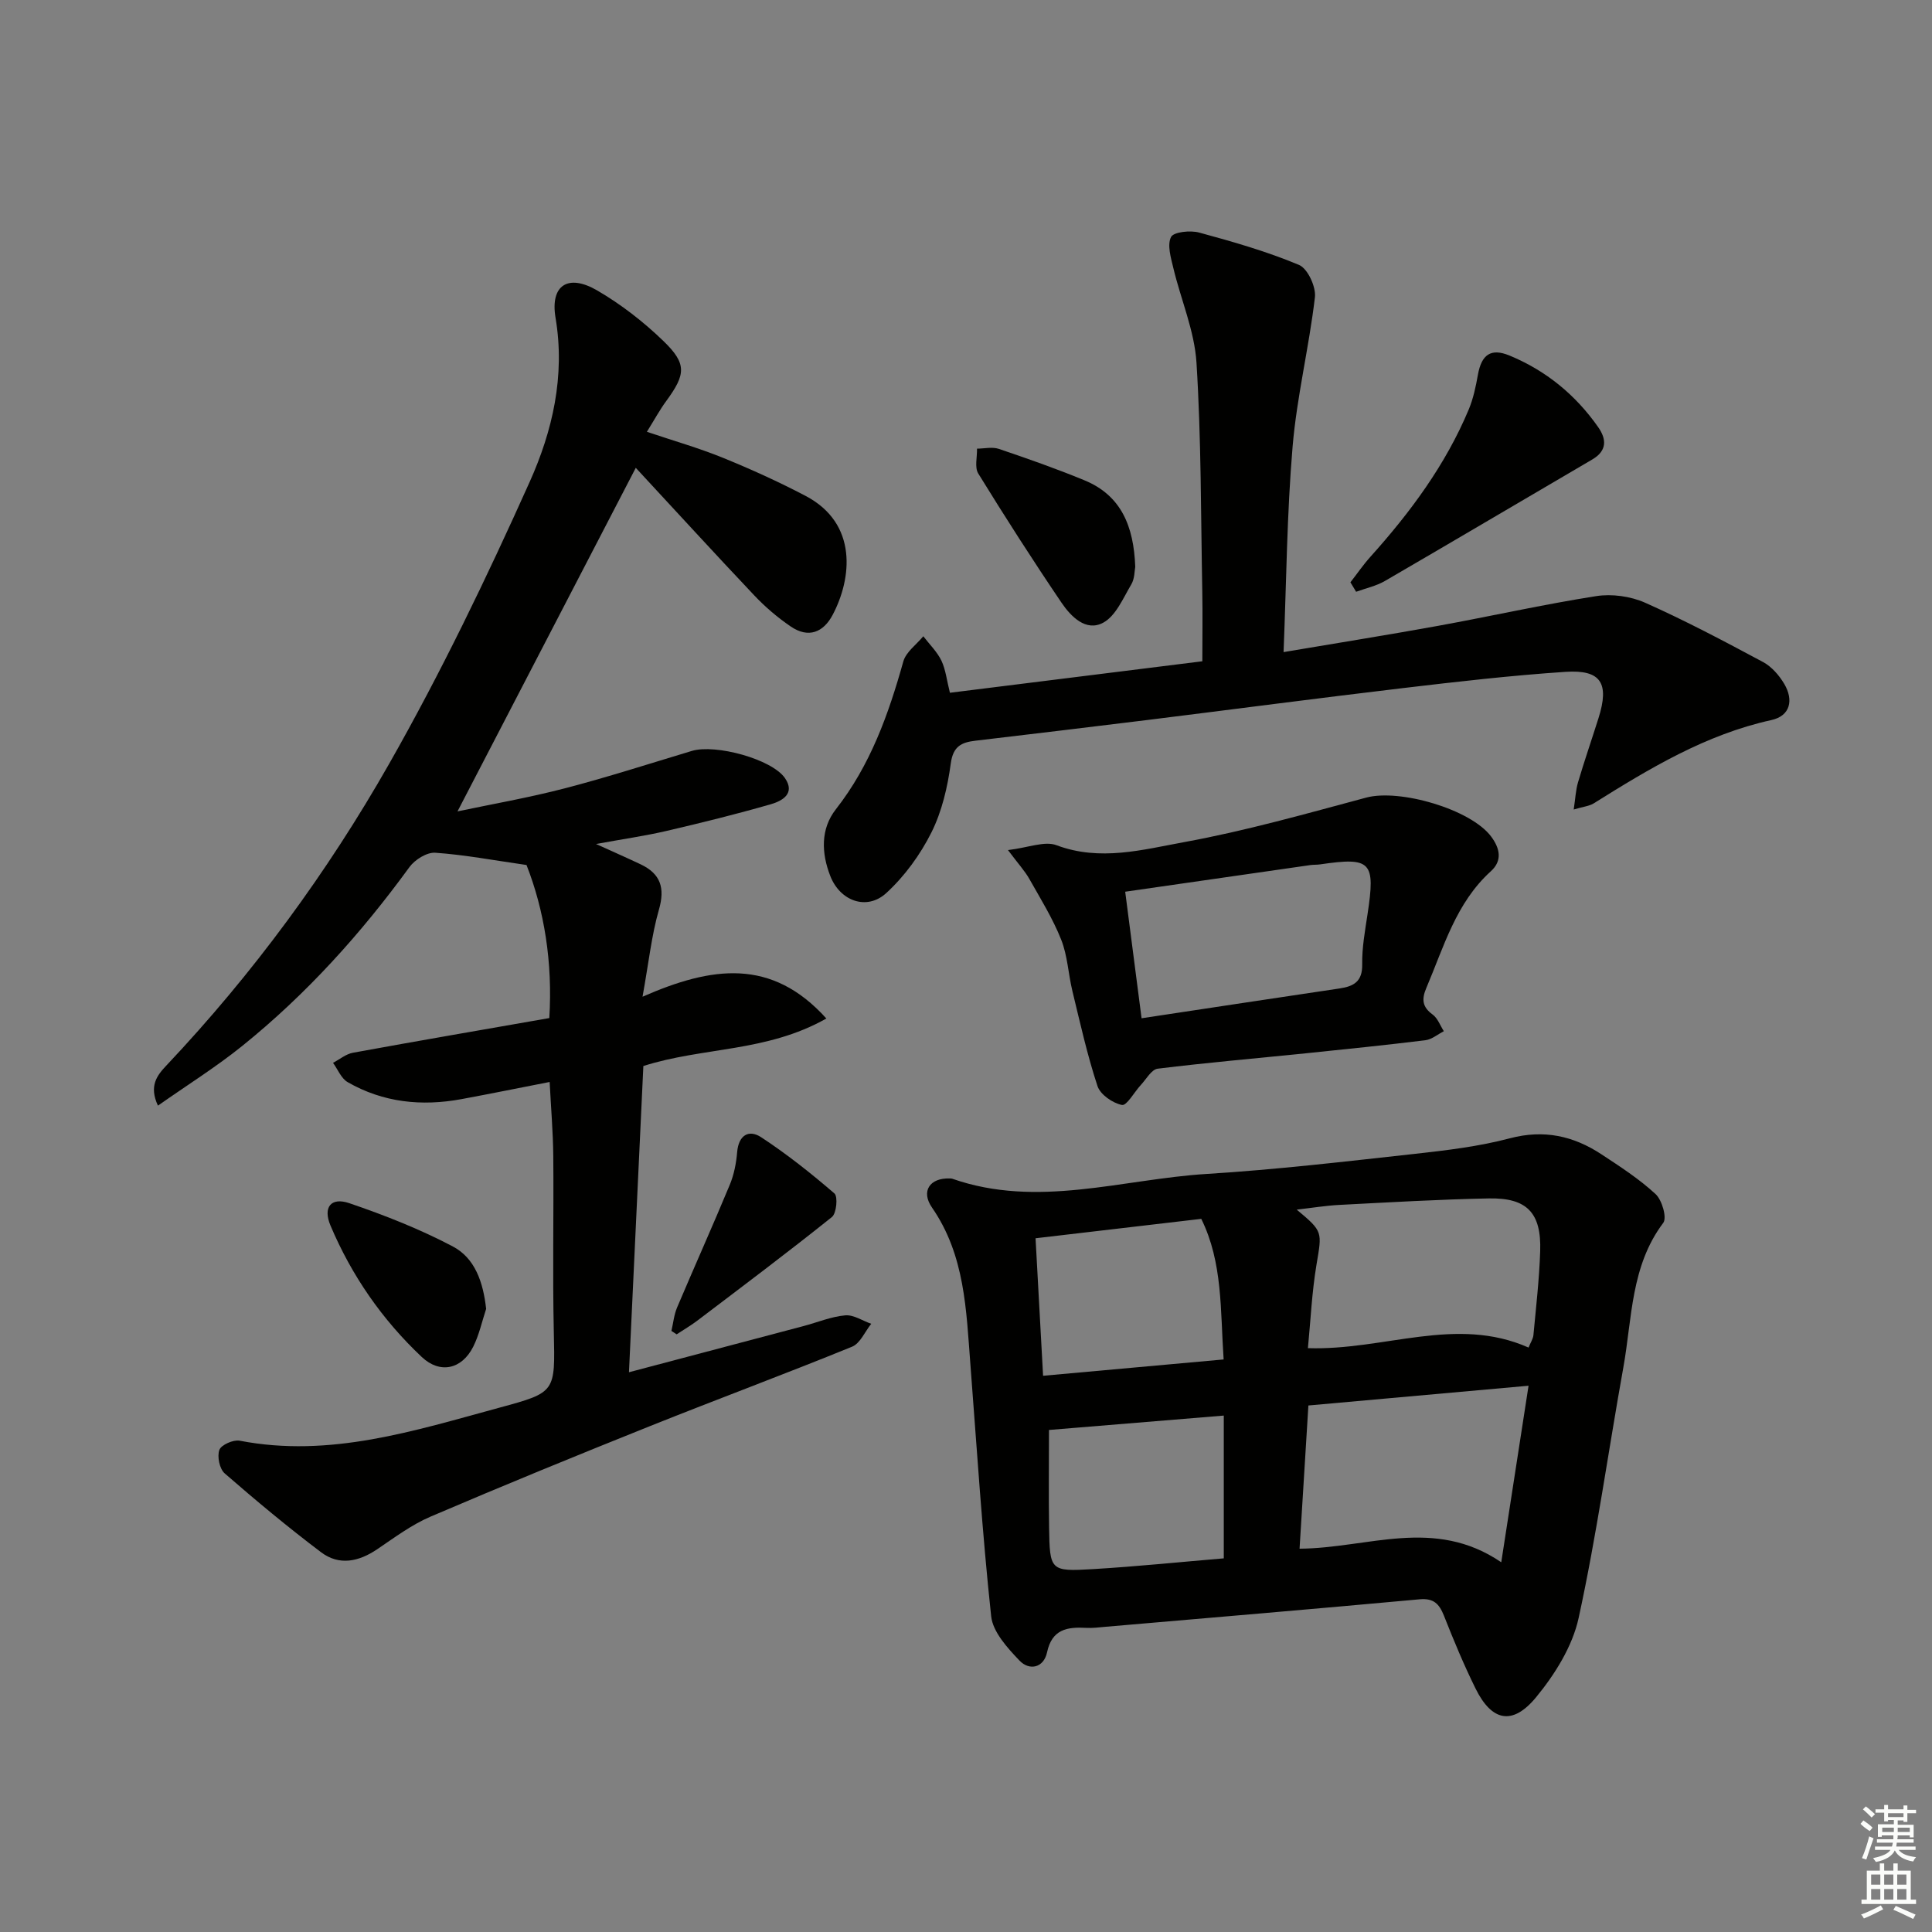
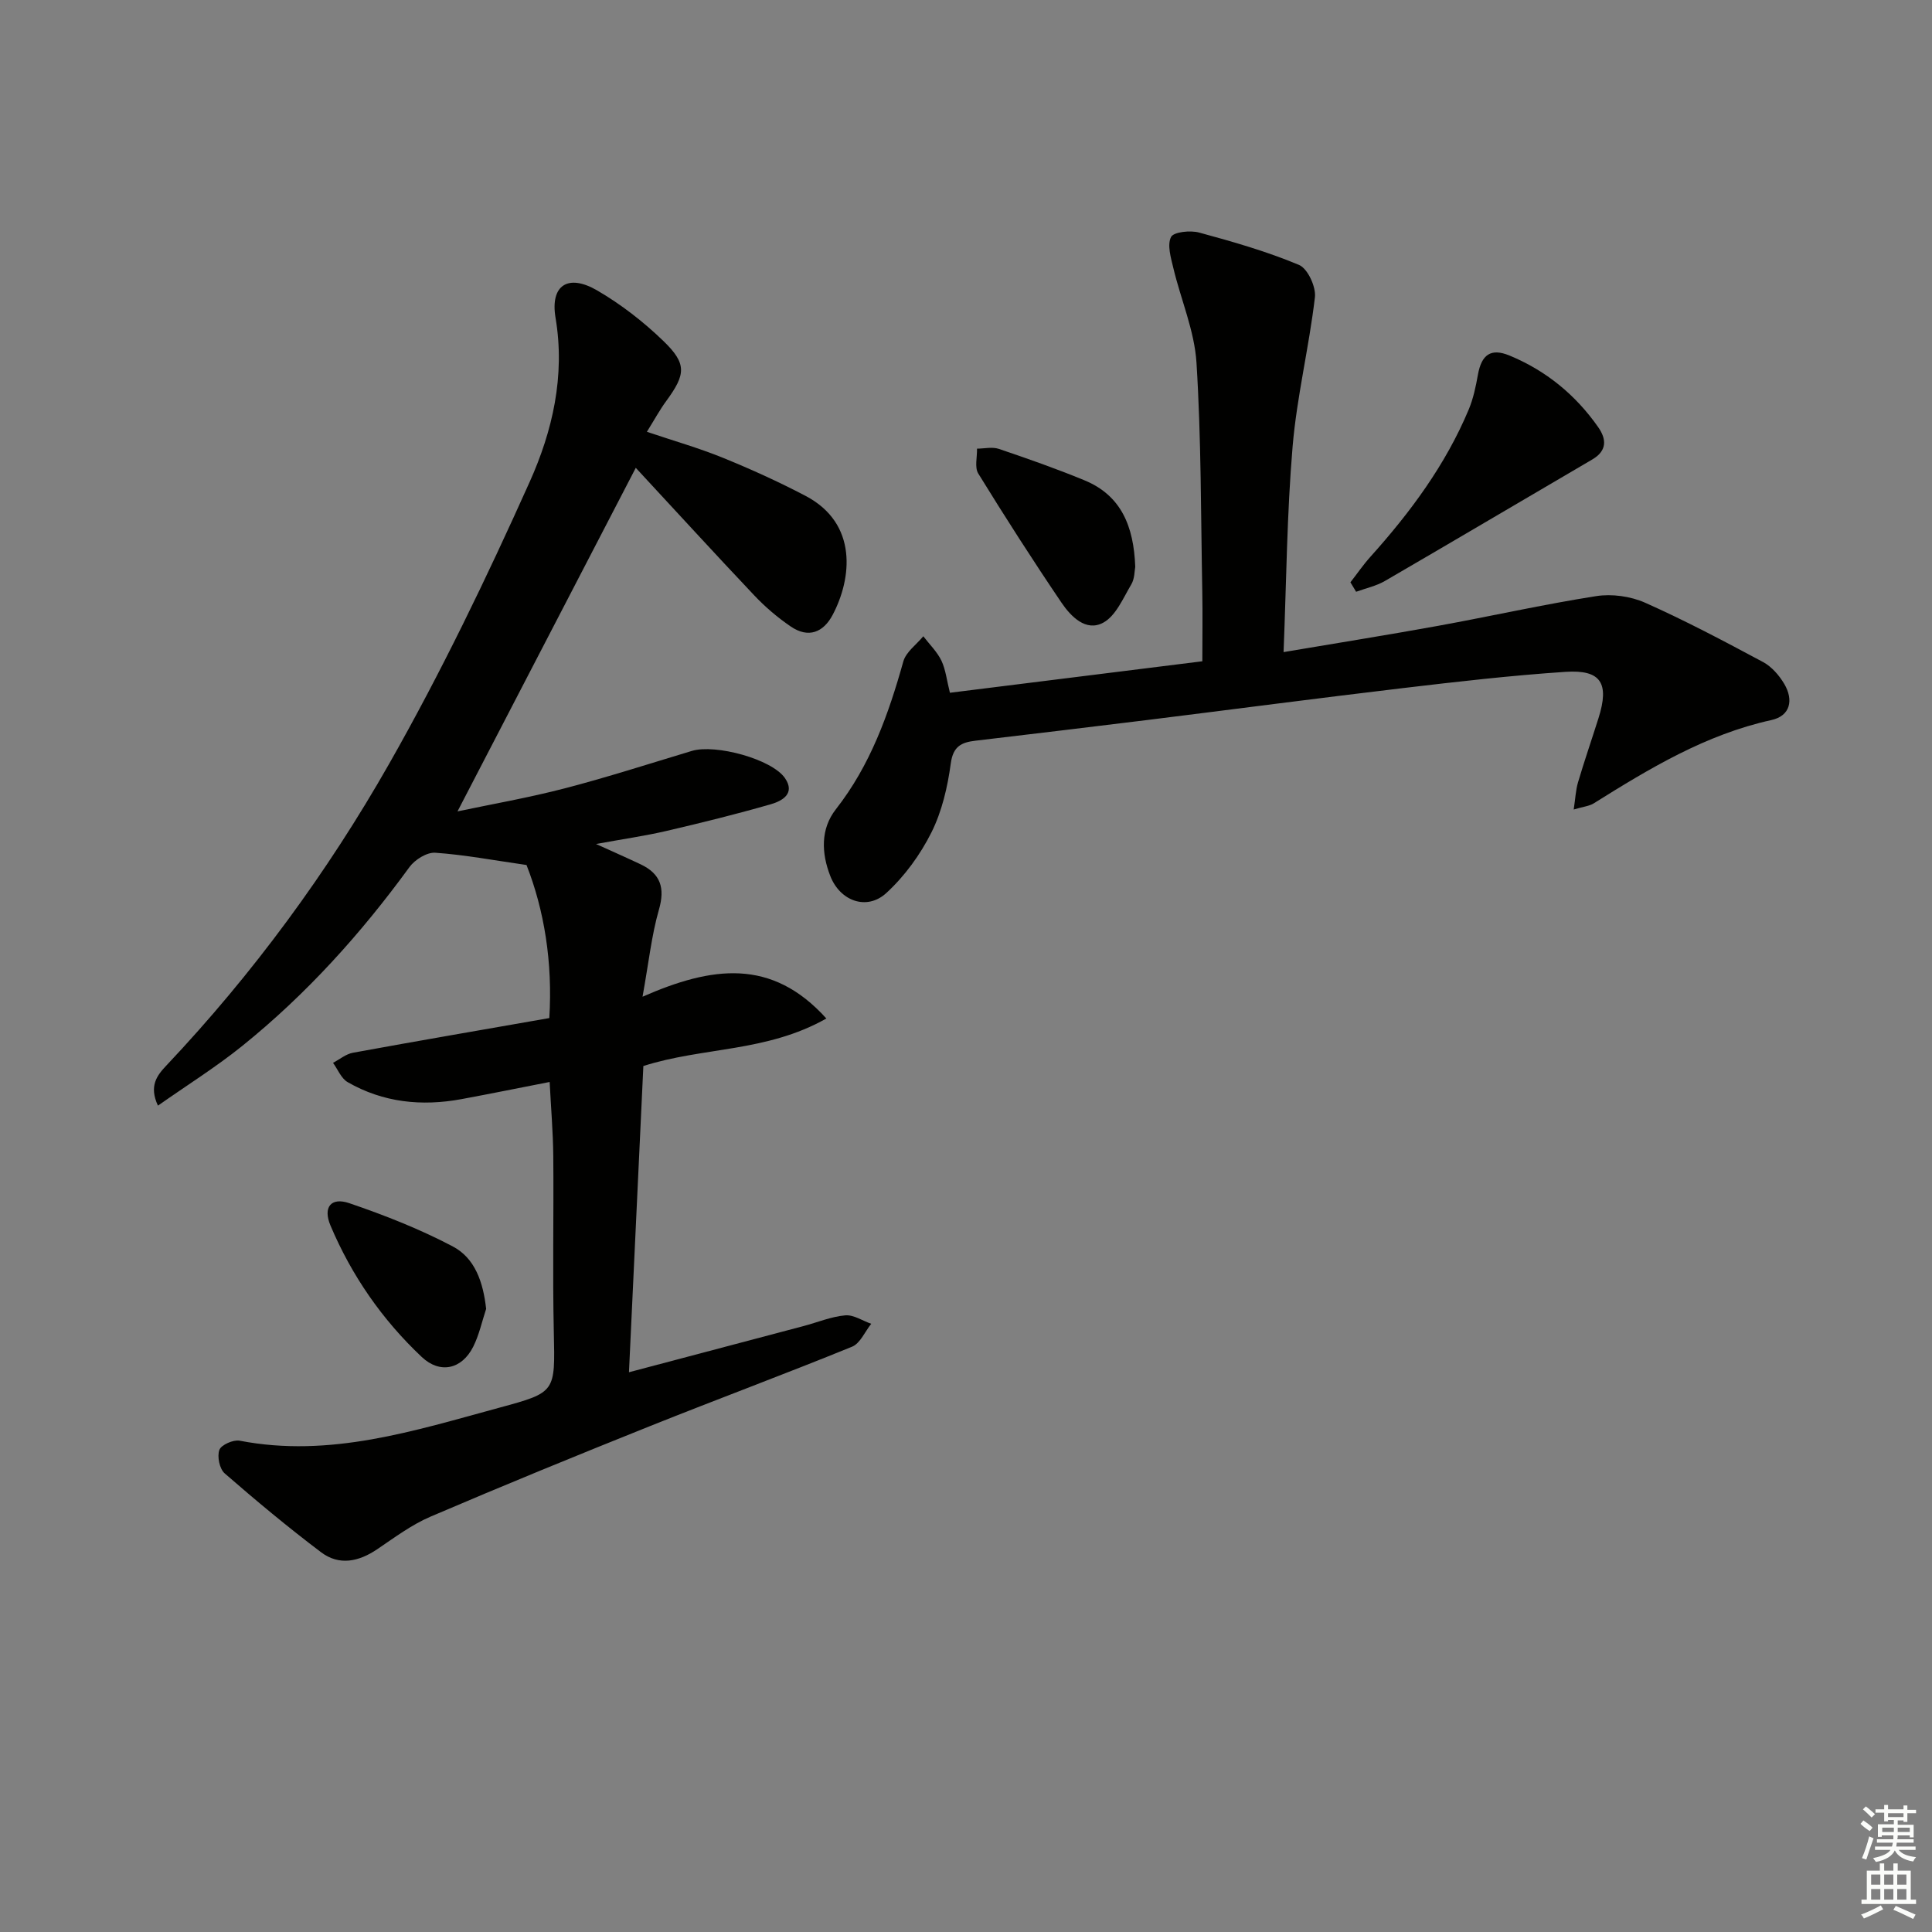
<svg xmlns="http://www.w3.org/2000/svg" enable-background="new 0 0 400 400" viewBox="0 0 400 400">
  <rect x="0" y="0" width="400" height="400" fill="#808080" stroke="none" />
  <g fill="#010100">
    <path d="m171.09 210.87c-12.41 7.02-25.58 5.89-37.89 9.84-.98 20.8-1.97 41.8-2.98 63.4 12.45-3.29 24.29-6.42 36.13-9.56 2.88-.76 5.72-1.96 8.64-2.22 1.73-.16 3.59 1.12 5.39 1.75-1.31 1.62-2.28 4.05-3.97 4.74-13.83 5.64-27.84 10.84-41.71 16.39-15.26 6.11-30.47 12.33-45.58 18.8-3.92 1.68-7.45 4.33-11.02 6.74-3.82 2.59-7.88 3.45-11.62.63-6.86-5.18-13.48-10.69-19.97-16.34-1.06-.93-1.59-3.5-1.09-4.86.38-1.04 2.89-2.15 4.2-1.9 18.69 3.61 36.16-2.06 53.75-6.83 11.76-3.19 11.56-3.18 11.29-15.66-.27-12.16 0-24.33-.11-36.49-.05-4.96-.48-9.92-.75-15.29-6.29 1.23-12.26 2.44-18.24 3.55-8.26 1.53-16.24.71-23.59-3.52-1.33-.77-2.03-2.63-3.02-3.99 1.37-.72 2.67-1.83 4.12-2.09 13.38-2.45 26.8-4.75 40.66-7.18.71-11.55-1.05-22.33-4.72-31.69-6.78-.97-12.82-2.12-18.9-2.54-1.73-.12-4.21 1.43-5.33 2.96-10.05 13.8-21.39 26.39-34.69 37.09-5.38 4.33-11.27 8.01-17.39 12.31-1.9-4.07-.19-6.26 1.73-8.29 17.91-18.98 33.32-39.93 46.16-62.52 10.72-18.86 20.18-38.51 29.07-58.32 4.71-10.5 7.39-21.92 5.36-33.98-1.14-6.76 2.59-9.16 8.58-5.69 4.98 2.89 9.66 6.53 13.8 10.54 4.85 4.7 4.56 6.88.55 12.36-1.36 1.85-2.46 3.89-4.02 6.39 5.48 1.85 10.69 3.33 15.69 5.36 5.83 2.37 11.58 4.98 17.15 7.9 10.94 5.74 9.56 17.17 5.64 24.61-1.95 3.71-5.06 4.91-8.68 2.45-2.72-1.85-5.29-4.04-7.56-6.44-8.34-8.82-16.53-17.78-24.54-26.42-12.29 23.68-24.55 47.31-36.91 71.13 7-1.48 14.7-2.82 22.24-4.78 8.83-2.3 17.53-5.11 26.28-7.74 4.88-1.47 16.55 1.69 19.27 5.62 2.21 3.2-.55 4.73-2.89 5.41-7.16 2.06-14.39 3.85-21.65 5.54-4.34 1.01-8.76 1.64-14.57 2.7 3.83 1.74 6.54 2.93 9.22 4.2 4.14 1.96 5.11 4.88 3.8 9.41-1.52 5.3-2.1 10.87-3.39 18.01 14.32-6.29 26.71-8.08 38.06 4.51z" />
-     <path d="m196.62 243.99c.17.01.34-.01.5.04 17.68 6.21 35.17.11 52.71-.98 14.41-.89 28.77-2.58 43.13-4.16 6.59-.73 13.26-1.53 19.65-3.22 7.05-1.86 13.15-.5 18.94 3.31 3.88 2.55 7.83 5.11 11.21 8.23 1.34 1.23 2.4 4.9 1.6 5.97-6.75 8.96-6.43 19.73-8.26 29.91-3.11 17.3-5.52 34.74-9.26 51.89-1.28 5.88-4.92 11.7-8.83 16.44-4.88 5.91-9.17 4.94-12.51-1.82-2.42-4.9-4.53-9.98-6.54-15.07-.98-2.47-2.13-3.68-5.06-3.41-21.67 1.99-43.35 3.82-65.02 5.69-1.32.11-2.66.3-3.98.22-3.92-.21-7.09.25-8.12 5.07-.69 3.22-3.65 3.86-5.71 1.7-2.49-2.61-5.51-5.91-5.86-9.17-1.86-17.33-2.96-34.75-4.3-52.14-.87-11.25-1.11-22.57-7.93-32.45-2.39-3.43-.45-6.2 3.64-6.05zm119.85 42.91c-15.68 1.41-30.44 2.73-45.58 4.09-.63 10.22-1.23 19.89-1.83 29.65 14.2-.1 27.86-6.64 41.76 2.81 1.98-12.85 3.75-24.32 5.65-36.55zm-45.68-7.78c15.85.52 30.61-6.79 45.68-.12.43-1.07.94-1.81 1.01-2.59.54-5.79 1.21-11.58 1.4-17.38.26-7.92-2.73-11.07-10.63-10.91-10.3.2-20.6.81-30.89 1.34-2.83.14-5.64.61-8.89.98 5.49 4.58 5.24 4.54 4.09 11.43-.95 5.69-1.21 11.48-1.77 17.25zm-53.61 16.94c0 7.14-.08 13.59.02 20.04.14 9.11.21 9.29 9.07 8.77 9.2-.55 18.37-1.5 27.1-2.23 0-10.16 0-19.69 0-29.56-12.51 1.03-24.36 2.01-36.19 2.98zm-2.78-39.69c.53 9.71 1.04 19 1.56 28.47 13.01-1.18 25.13-2.27 37.38-3.38-.7-10.23-.16-20.05-4.63-29.11-11.41 1.33-22.42 2.62-34.31 4.02z" />
    <path d="m196.67 143.43c17.34-2.16 34.44-4.3 52.26-6.52 0-4.91.08-9.67-.01-14.42-.3-15.8-.21-31.63-1.2-47.39-.41-6.6-3.23-13.04-4.79-19.6-.51-2.13-1.31-4.78-.48-6.43.53-1.06 3.99-1.42 5.83-.92 6.99 1.9 14.01 3.91 20.67 6.7 1.79.75 3.54 4.54 3.29 6.69-1.21 10.34-3.74 20.55-4.62 30.91-1.18 13.88-1.28 27.85-1.87 42.56 11.17-1.89 21.58-3.55 31.95-5.43 10.94-1.99 21.8-4.44 32.78-6.16 3.25-.51 7.1.03 10.11 1.36 8.32 3.7 16.39 7.98 24.42 12.28 1.79.96 3.36 2.77 4.41 4.55 1.94 3.3 1.28 6.6-2.67 7.47-13.6 2.99-25.22 10.01-36.79 17.25-.92.57-2.13.67-4.14 1.27.35-2.32.42-4.03.89-5.62 1.32-4.46 2.84-8.86 4.24-13.29 2.29-7.24.54-10.08-6.85-9.59-11.26.75-22.48 2.04-33.69 3.37-17.64 2.09-35.24 4.41-52.87 6.6-11.87 1.47-23.75 2.88-35.62 4.29-2.85.34-4.59 1.14-5.07 4.69-.66 4.88-1.83 9.94-4.01 14.3-2.31 4.61-5.55 9.07-9.35 12.55-4.02 3.68-9.56 1.68-11.59-3.54-1.84-4.7-2.04-9.73 1.15-13.8 7.15-9.13 10.9-19.65 13.97-30.6.55-1.98 2.72-3.5 4.14-5.23 1.28 1.68 2.87 3.21 3.76 5.07.88 1.87 1.1 4.07 1.75 6.63z" />
-     <path d="m208.69 176c4.25-.51 7.59-1.93 10.04-1.01 9.04 3.4 17.88.92 26.5-.65 12.69-2.32 25.17-5.87 37.65-9.21 6.91-1.85 21.66 2.41 25.87 8.1 1.73 2.34 2.4 4.91-.09 7.16-7.23 6.55-9.73 15.65-13.36 24.17-.98 2.3-.86 3.91 1.3 5.48 1.06.77 1.57 2.28 2.33 3.46-1.27.65-2.49 1.7-3.82 1.87-8.22 1.01-16.47 1.85-24.71 2.7-10.24 1.05-20.5 1.93-30.71 3.19-1.29.16-2.37 2.17-3.49 3.37-1.35 1.45-2.92 4.34-3.91 4.14-1.93-.38-4.49-2.15-5.07-3.92-2.12-6.43-3.59-13.07-5.19-19.66-.86-3.54-1-7.33-2.33-10.66-1.73-4.36-4.25-8.42-6.57-12.53-.93-1.66-2.26-3.09-4.44-6zm27.66 34.82c14.14-2.13 27.56-4.18 40.99-6.17 2.94-.44 4.75-1.43 4.69-4.98-.06-3.45.58-6.93 1.1-10.37 1.66-10.92.77-11.89-9.81-10.34-.66.1-1.33.05-1.99.14-12.61 1.81-25.22 3.63-38.37 5.52 1.14 8.79 2.23 17.25 3.39 26.2z" />
    <path d="m279.59 120.56c1.37-1.75 2.63-3.6 4.11-5.25 8.27-9.2 15.58-19.05 20.39-30.54.94-2.26 1.46-4.73 1.89-7.15.75-4.23 2.7-5.59 6.52-4.02 7.57 3.12 13.68 8.13 18.37 14.81 1.75 2.49 1.91 4.89-1.21 6.72-14.31 8.37-28.58 16.82-42.92 25.15-1.81 1.05-3.97 1.51-5.97 2.24-.4-.64-.79-1.3-1.18-1.96z" />
    <path d="m235.04 117.36c-.16.77-.1 2.43-.82 3.64-1.69 2.84-3.19 6.5-5.81 7.92-3.57 1.93-6.69-1.27-8.65-4.16-5.94-8.77-11.66-17.7-17.22-26.72-.79-1.28-.21-3.41-.26-5.15 1.52-.01 3.17-.41 4.53.05 5.96 2.02 11.9 4.1 17.71 6.5 7.59 3.12 10.22 9.49 10.52 17.92z" />
    <path d="m100.65 270.99c-.87 2.63-1.45 5.4-2.68 7.84-2.36 4.69-6.88 5.67-10.65 2.12-8.19-7.72-14.52-16.85-18.9-27.22-1.59-3.77.09-5.93 3.91-4.62 7.31 2.49 14.57 5.35 21.39 8.94 4.64 2.43 6.32 7.43 6.93 12.94z" />
-     <path d="m139.01 275.55c.38-1.61.53-3.31 1.16-4.81 3.6-8.51 7.39-16.93 10.93-25.46.87-2.1 1.33-4.46 1.52-6.74.29-3.51 2.41-4.76 4.95-3.1 5.33 3.49 10.36 7.49 15.19 11.65.75.64.43 4.12-.52 4.88-9.14 7.32-18.52 14.36-27.85 21.44-1.37 1.04-2.86 1.9-4.3 2.85-.35-.24-.72-.47-1.08-.71z" />
  </g>
  <path d="m385.2 377.6.6-.7c.6.4 1.3.9 1.9 1.5l-.6.7c-.8-.5-1.4-1-1.9-1.5zm.3 7.1c.6-1.4 1.1-2.9 1.5-4.5.3.1.6.3.9.4-.5 1.4-1 2.9-1.5 4.4zm.2-10.1.6-.6c.7.5 1.3 1.1 1.9 1.6l-.7.7c-.6-.6-1.2-1.2-1.8-1.7zm8.4-.8h.8v.9h1.8v.7h-1.8v1.8h-.8v-.3h-1.2v.9h3.3v2.6h-.8v-.4h-2.5c0 .3 0 .6-.1.8h3.4v.7h-3.5c0 .3-.1.6-.1.8h4v.7h-3.5c.7.9 1.9 1.3 3.6 1.5-.2.2-.4.5-.6.9-1.9-.3-3.2-1.1-3.8-2.3-.5 1.1-1.8 2-3.9 2.4-.2-.3-.4-.5-.6-.8 1.9-.4 3.1-.9 3.6-1.7h-3.2v-.7h3.5c.1-.2.1-.5.2-.8h-3.3v-.7h3.4c0-.2 0-.5 0-.8h-2.4v.3h-.8v-2.6h3.3v-.9h-1.2v.3h-.8v-1.8h-1.8v-.7h1.8v-.9h.8v.9h3.2zm-4.4 5.5h2.4c0-.3 0-.6 0-.9h-2.4zm1.2-3.1h3.2v-.8h-3.2zm4.4 2.2h-2.4v.9h2.5v-.9z" fill="#fbfcfa" />
  <path d="m389.2 385.8h.9v1.5h1.9v-1.5h.9v1.5h2.7v6h1.1v.9h-11.3v-.9h1.1v-6h2.7zm.2 8.7.5.8c-1.2.6-2.5 1.3-4 1.9-.2-.3-.3-.6-.6-.8 1.6-.6 3-1.3 4.1-1.9zm-2-4.3h1.9v-2.1h-1.9zm0 3.1h1.9v-2.2h-1.9zm2.7-3.1h1.9v-2.1h-1.9zm0 3.1h1.9v-2.2h-1.9zm2.4 1.3c1.4.6 2.7 1.2 4.1 1.8l-.5.9c-1.5-.7-2.8-1.4-4.1-1.9zm2.2-6.5h-1.9v2.1h1.9zm-1.9 5.2h1.9v-2.2h-1.9z" fill="#fbfcfa" />
</svg>